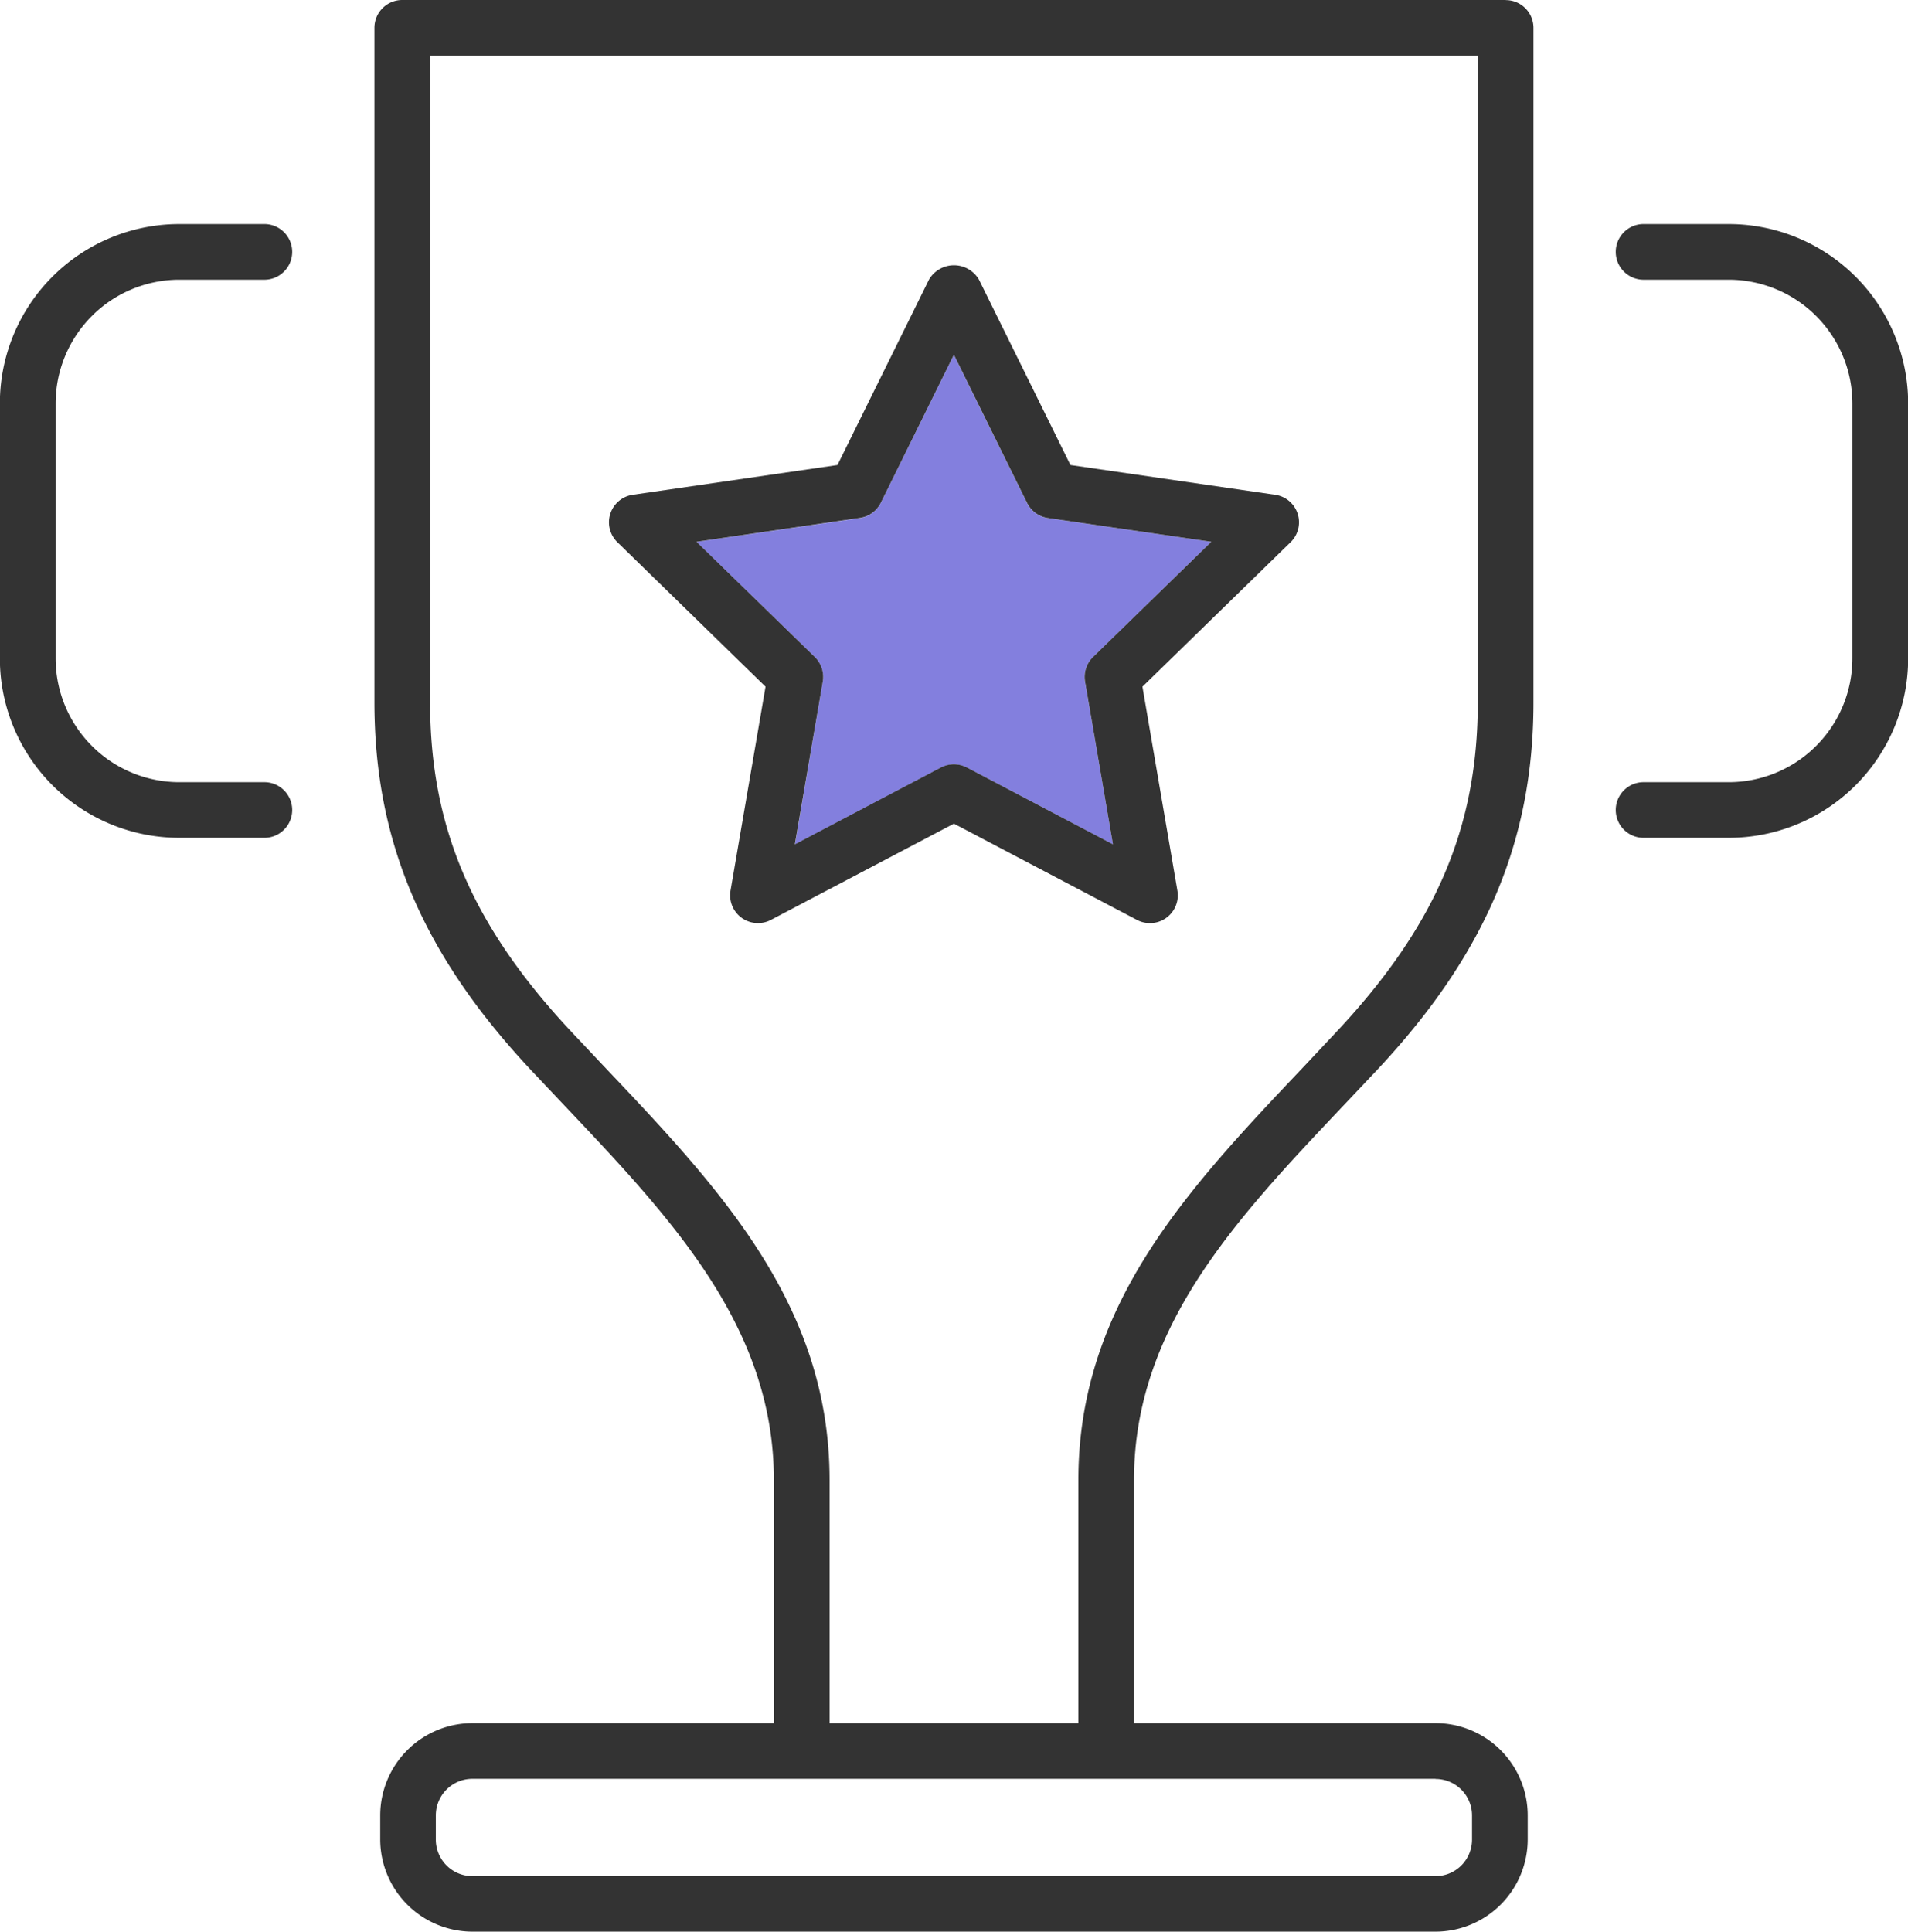
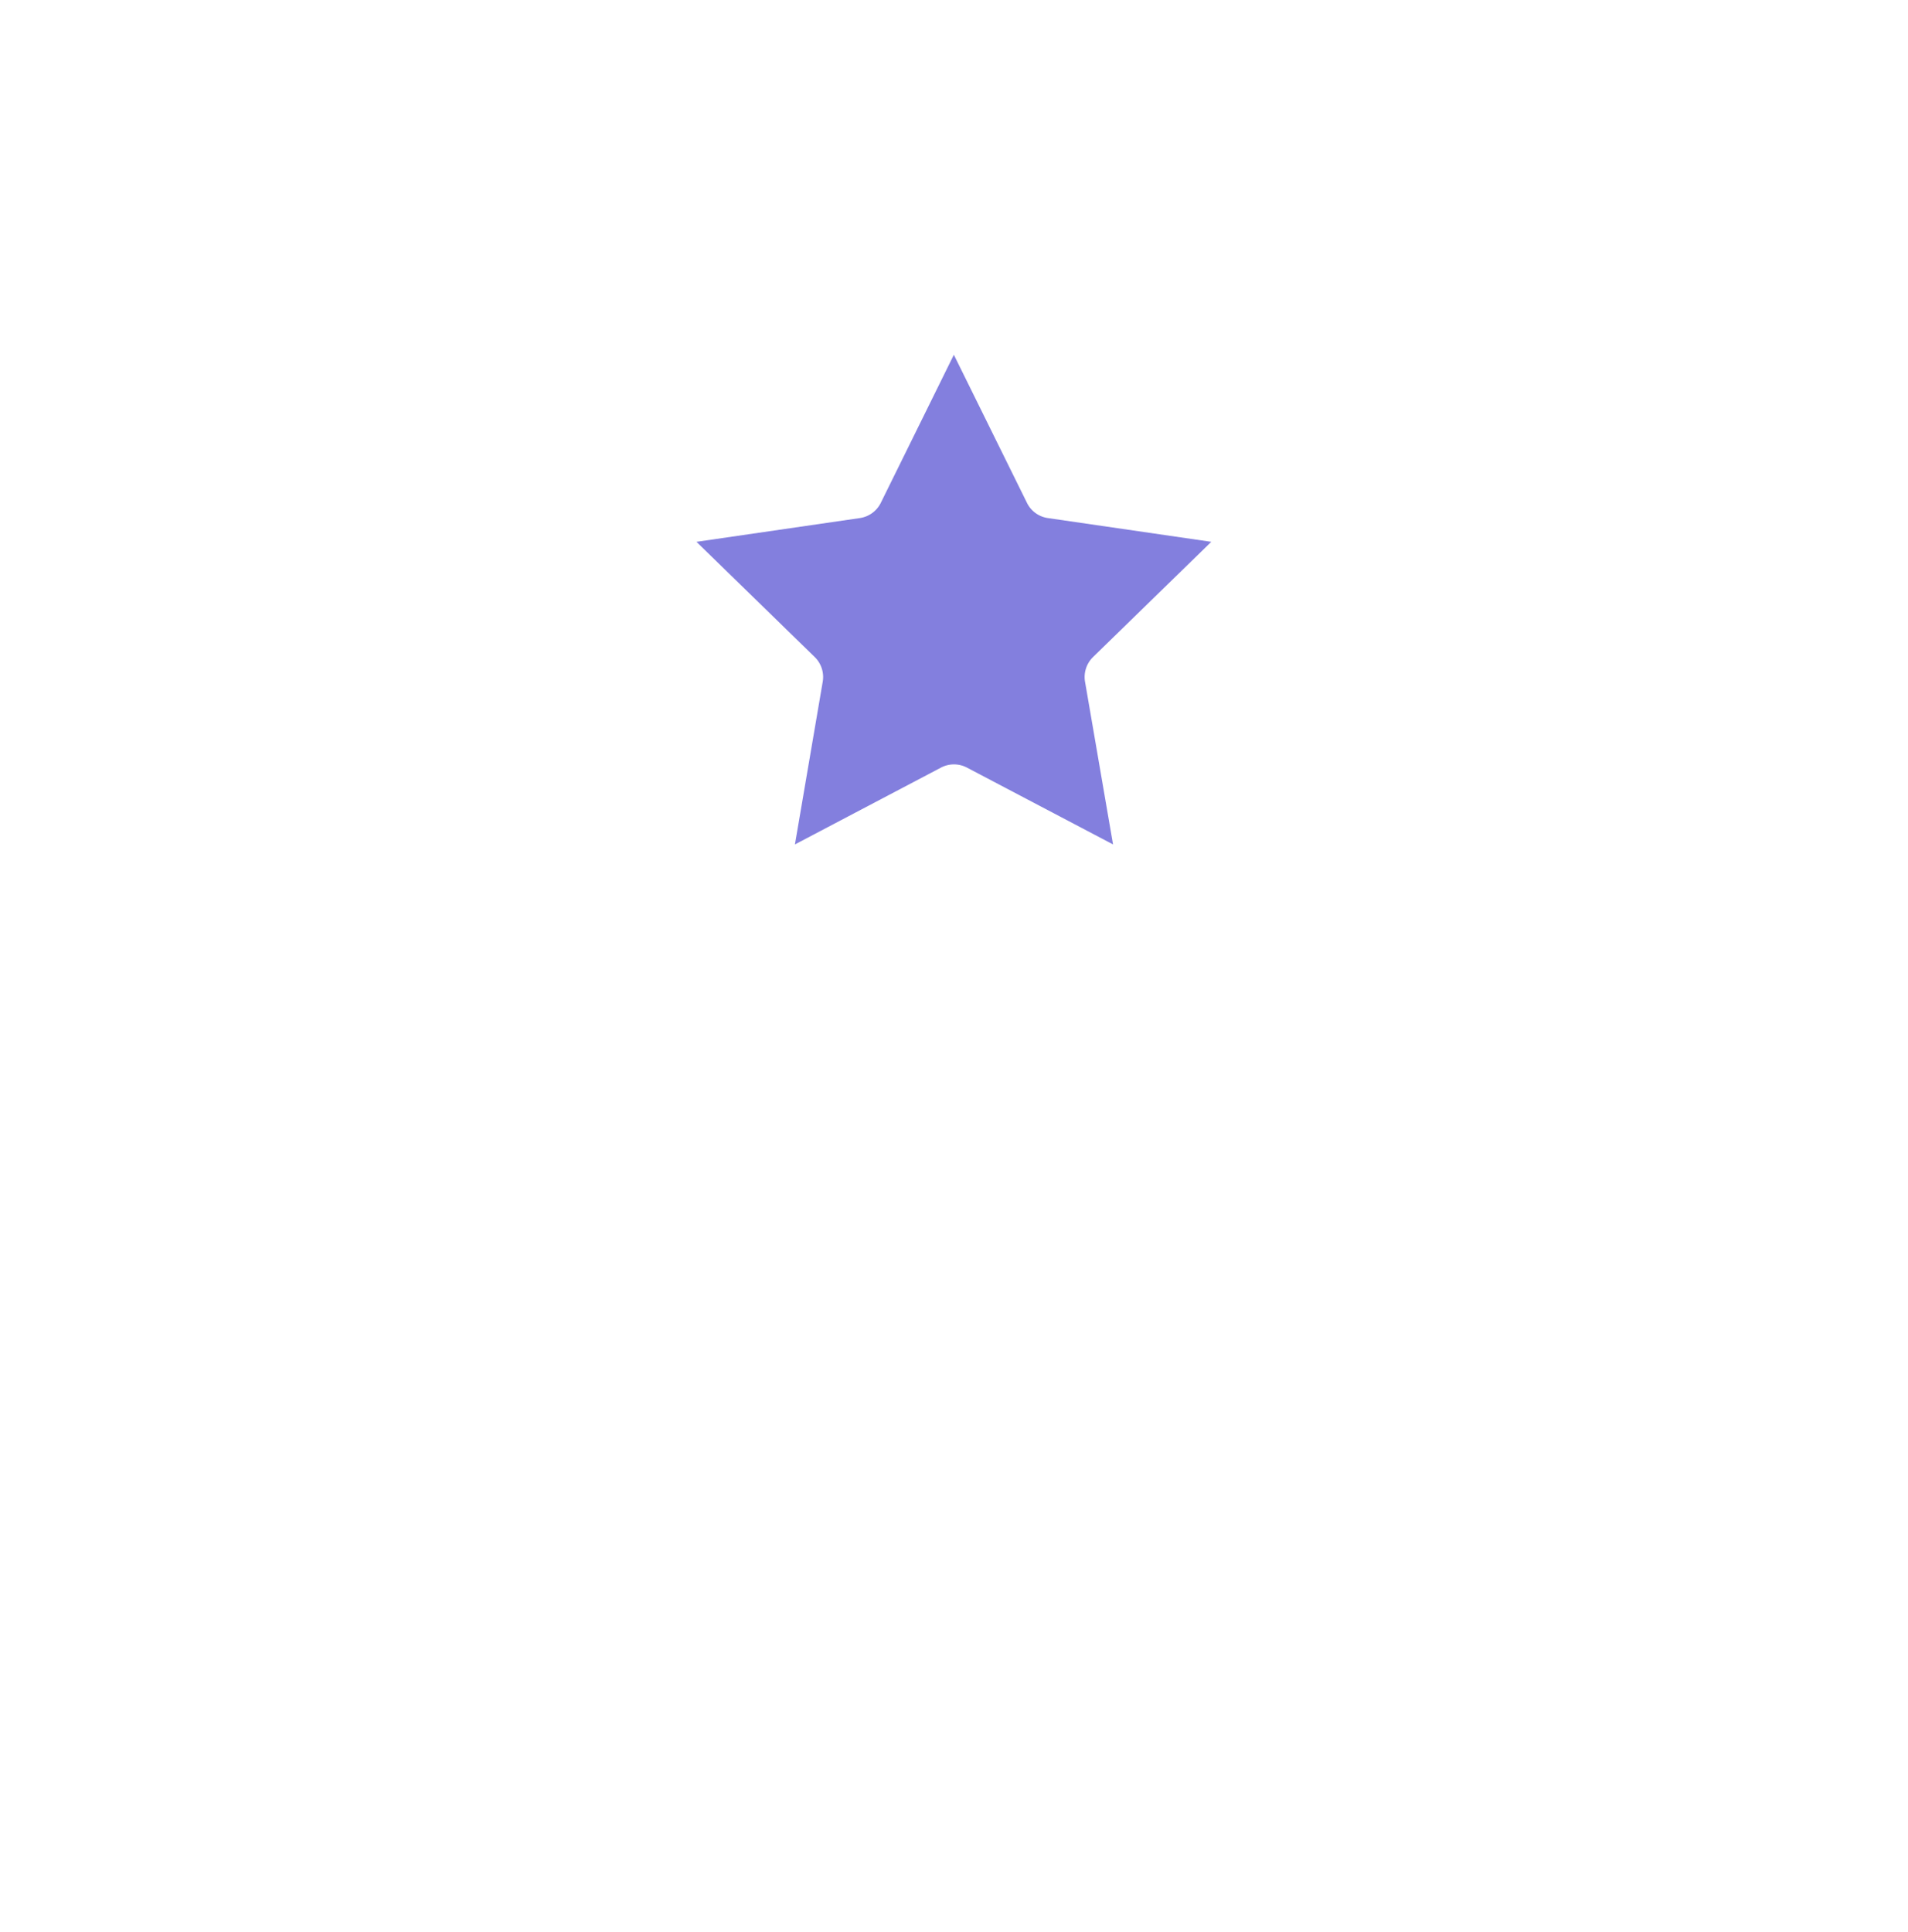
<svg xmlns="http://www.w3.org/2000/svg" width="71.233" height="72.104" viewBox="0 0 71.233 72.104">
  <g id="Growth" transform="translate(0)">
    <g id="Group_5948" data-name="Group 5948" transform="translate(0 0)">
      <path id="Path_5404" data-name="Path 5404" d="M34.7,26.815l4.414-4.3-6.1-.887a1.032,1.032,0,0,1-.781-.567l-2.73-5.528-2.728,5.528a1.039,1.039,0,0,1-.781.567l-6.1.887,4.414,4.3a1.042,1.042,0,0,1,.3.918L23.57,33.81l5.455-2.869a1.04,1.04,0,0,1,.964,0l5.457,2.869L34.4,27.734a1.042,1.042,0,0,1,.3-.918" transform="translate(6.108 -2.29)" fill="#837fde" />
-       <path id="Path_5405" data-name="Path 5405" d="M56.341,9.157H15.147A1.038,1.038,0,0,0,14.108,10.2V35.374c0,5.175,1.8,9.4,5.829,13.709l1.211,1.282c4.049,4.273,7.873,8.31,7.873,14.043v9.07H17.768a3.447,3.447,0,0,0-3.444,3.44v.9a3.447,3.447,0,0,0,3.444,3.442H53.722a3.445,3.445,0,0,0,3.442-3.442v-.9a3.445,3.445,0,0,0-3.442-3.44H42.466v-9.07c0-5.731,3.827-9.768,7.873-14.041l1.213-1.284c4.03-4.306,5.827-8.532,5.827-13.709V10.2a1.036,1.036,0,0,0-1.039-1.039m-2.62,66.4a1.363,1.363,0,0,1,1.365,1.363v.9a1.363,1.363,0,0,1-1.365,1.365H17.768A1.366,1.366,0,0,1,16.4,77.819v-.9a1.366,1.366,0,0,1,1.367-1.363H53.722ZM55.3,35.374c0,4.67-1.573,8.345-5.266,12.288l-1.2,1.278c-4.344,4.581-8.445,8.908-8.445,15.468v9.07H31.1v-9.07c0-6.56-4.1-10.89-8.445-15.472l-1.2-1.273c-3.689-3.943-5.268-7.618-5.268-12.288V11.234H55.3Z" transform="translate(-0.129 -9.157)" fill="#333" />
-       <path id="Path_5406" data-name="Path 5406" d="M24.168,29.654l-1.307,7.612a1.039,1.039,0,0,0,1.506,1.095L31.2,34.767l6.837,3.594a1.039,1.039,0,0,0,1.508-1.095L38.24,29.654l5.53-5.393a1.037,1.037,0,0,0-.573-1.77L35.552,21.38l-3.417-6.924a1.081,1.081,0,0,0-1.863,0L26.854,21.38l-7.643,1.111a1.037,1.037,0,0,0-.573,1.77Zm3.525-6.3a1.038,1.038,0,0,0,.781-.569L31.2,17.263l2.73,5.526a1.038,1.038,0,0,0,.781.569l6.1.887-4.414,4.3a1.041,1.041,0,0,0-.3.918l1.043,6.076-5.457-2.869a1.044,1.044,0,0,0-.966,0l-5.455,2.869,1.043-6.076a1.037,1.037,0,0,0-.3-.918l-4.414-4.3Z" transform="translate(4.412 -4.022)" fill="#333" />
-       <path id="Path_5407" data-name="Path 5407" d="M40.649,13.183H37.44a1.039,1.039,0,0,0,0,2.077h3.21a4.622,4.622,0,0,1,4.618,4.616V29.4a4.622,4.622,0,0,1-4.618,4.616H37.44a1.039,1.039,0,0,0,0,2.077h3.21a6.7,6.7,0,0,0,6.7-6.693V19.876a6.7,6.7,0,0,0-6.7-6.693" transform="translate(23.889 -4.819)" fill="#333" />
-       <path id="Path_5408" data-name="Path 5408" d="M14.074,15.26h3.207a1.039,1.039,0,0,0,0-2.077H14.074a6.7,6.7,0,0,0-6.7,6.693V29.4a6.7,6.7,0,0,0,6.7,6.693h3.207a1.039,1.039,0,0,0,0-2.077H14.074A4.622,4.622,0,0,1,9.456,29.4V19.876a4.622,4.622,0,0,1,4.618-4.616" transform="translate(-7.379 -4.819)" fill="#333" />
    </g>
  </g>
</svg>